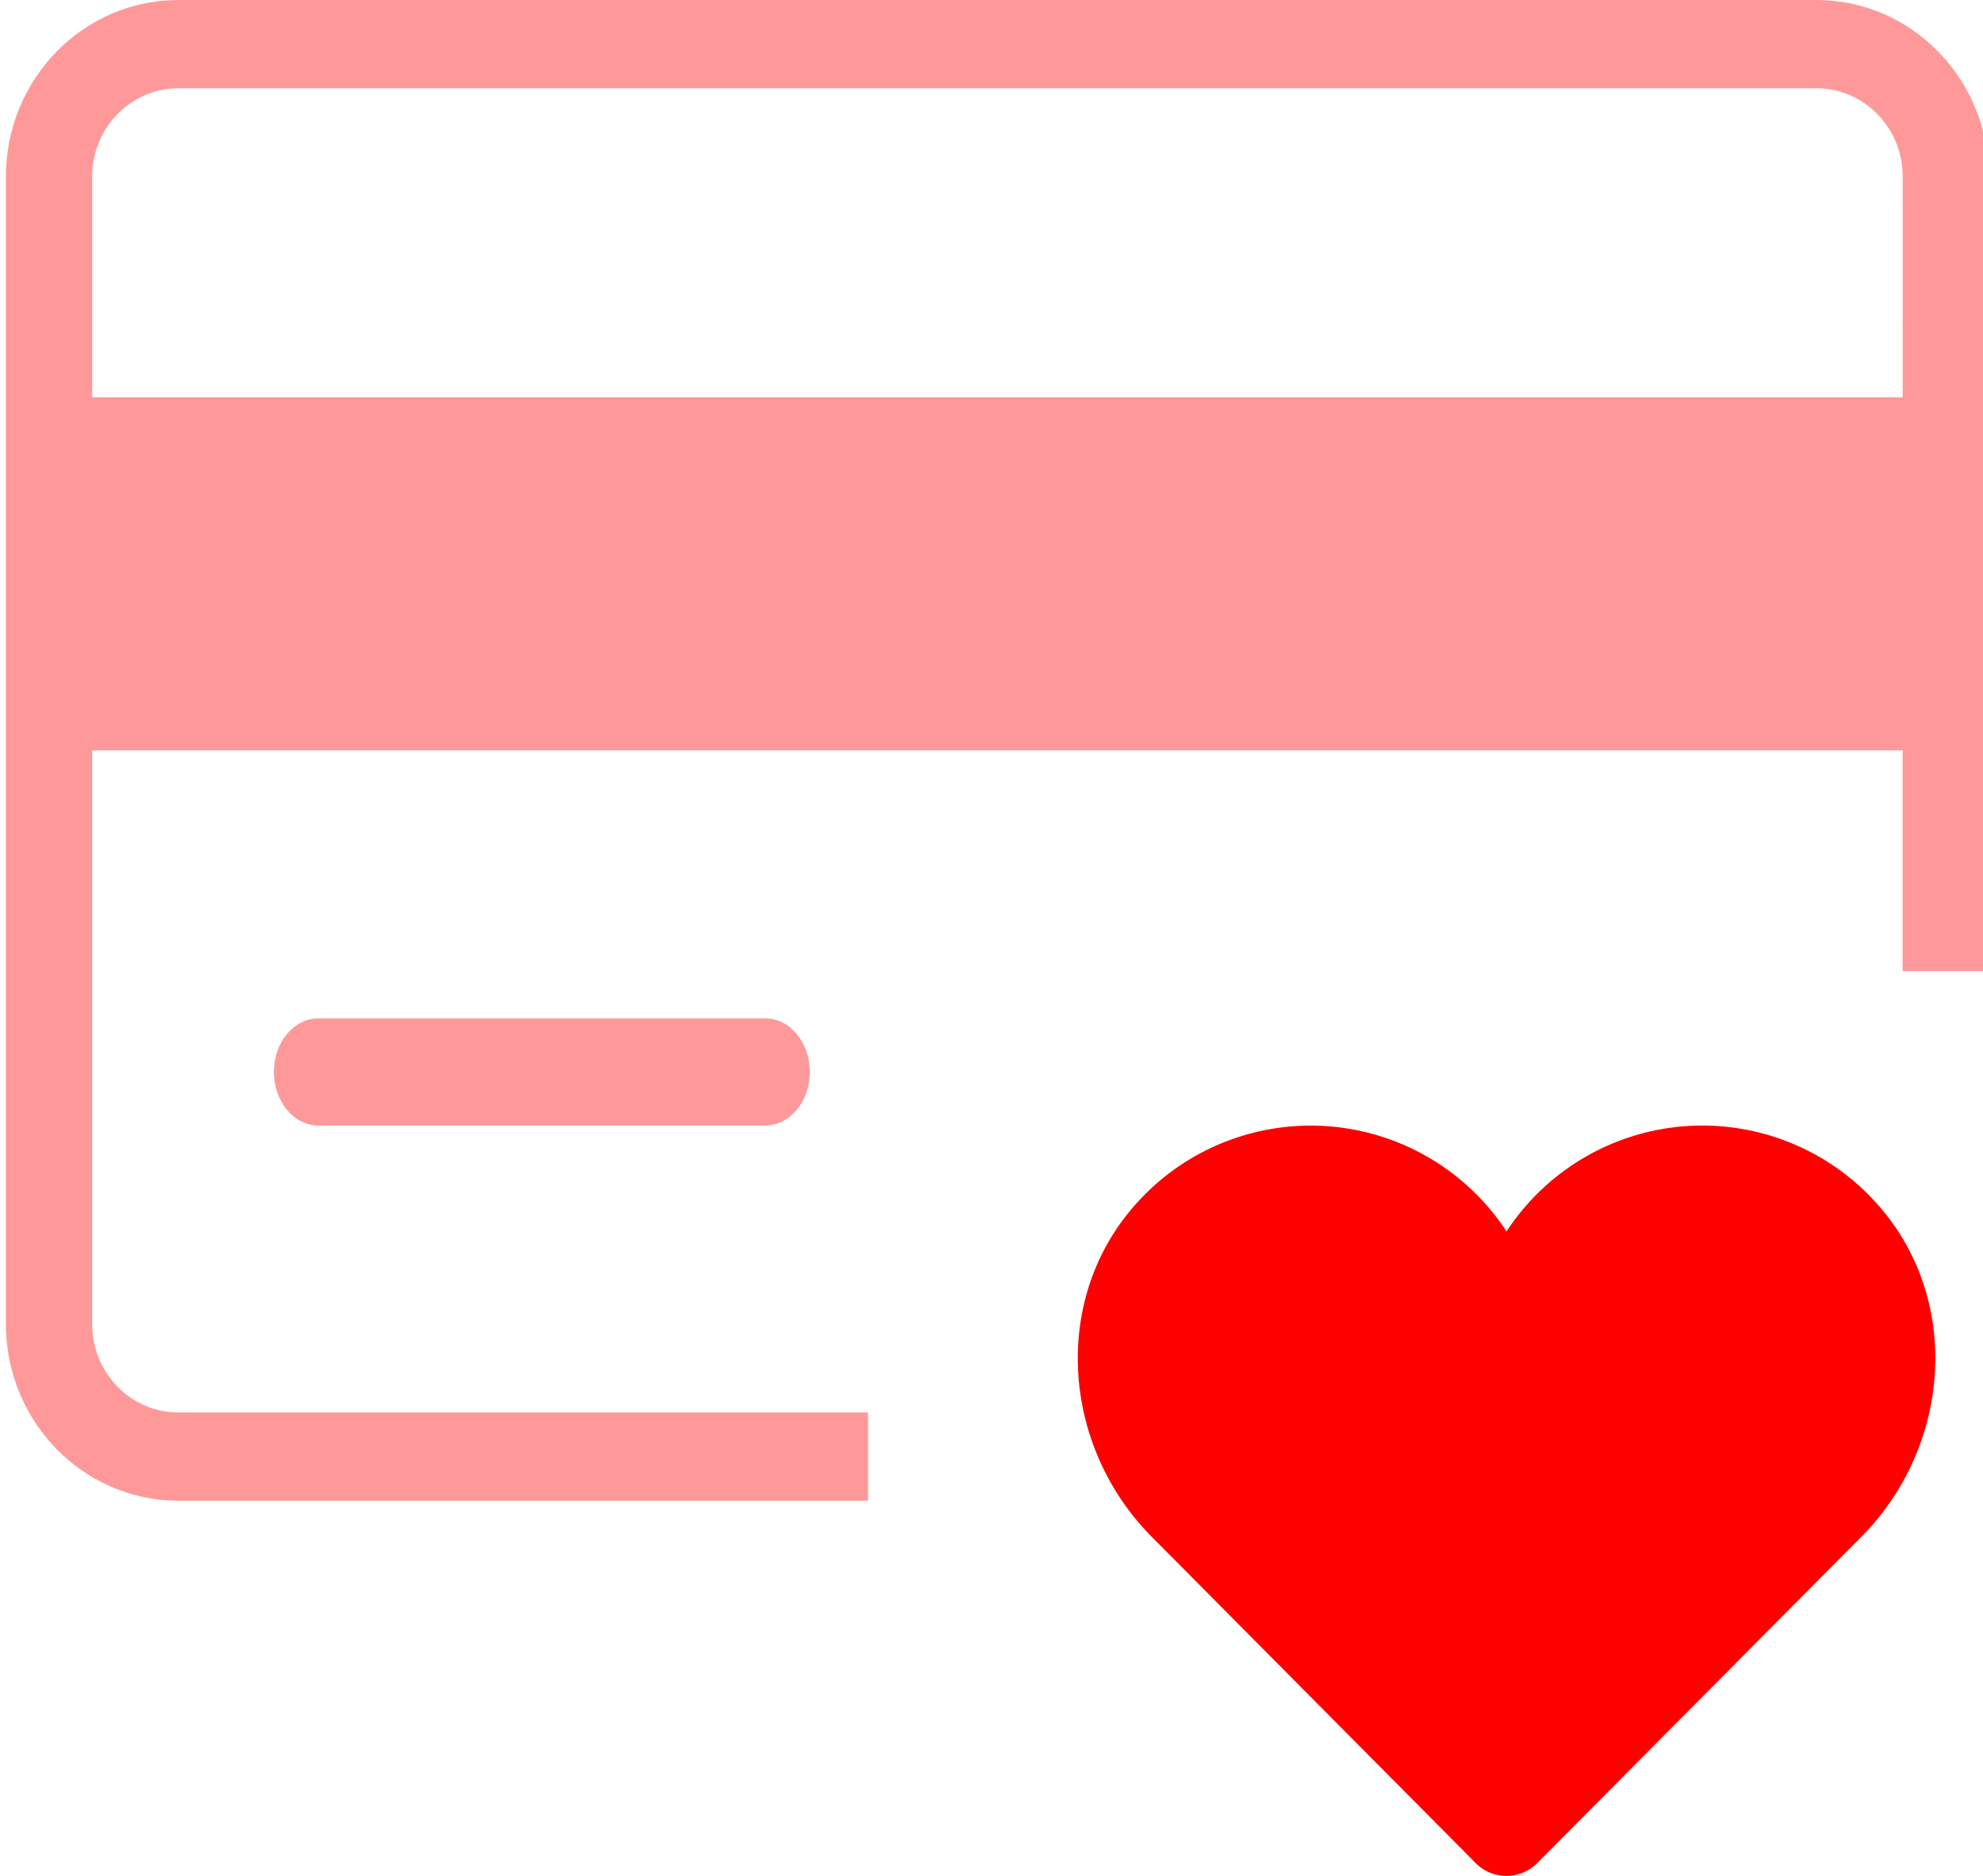
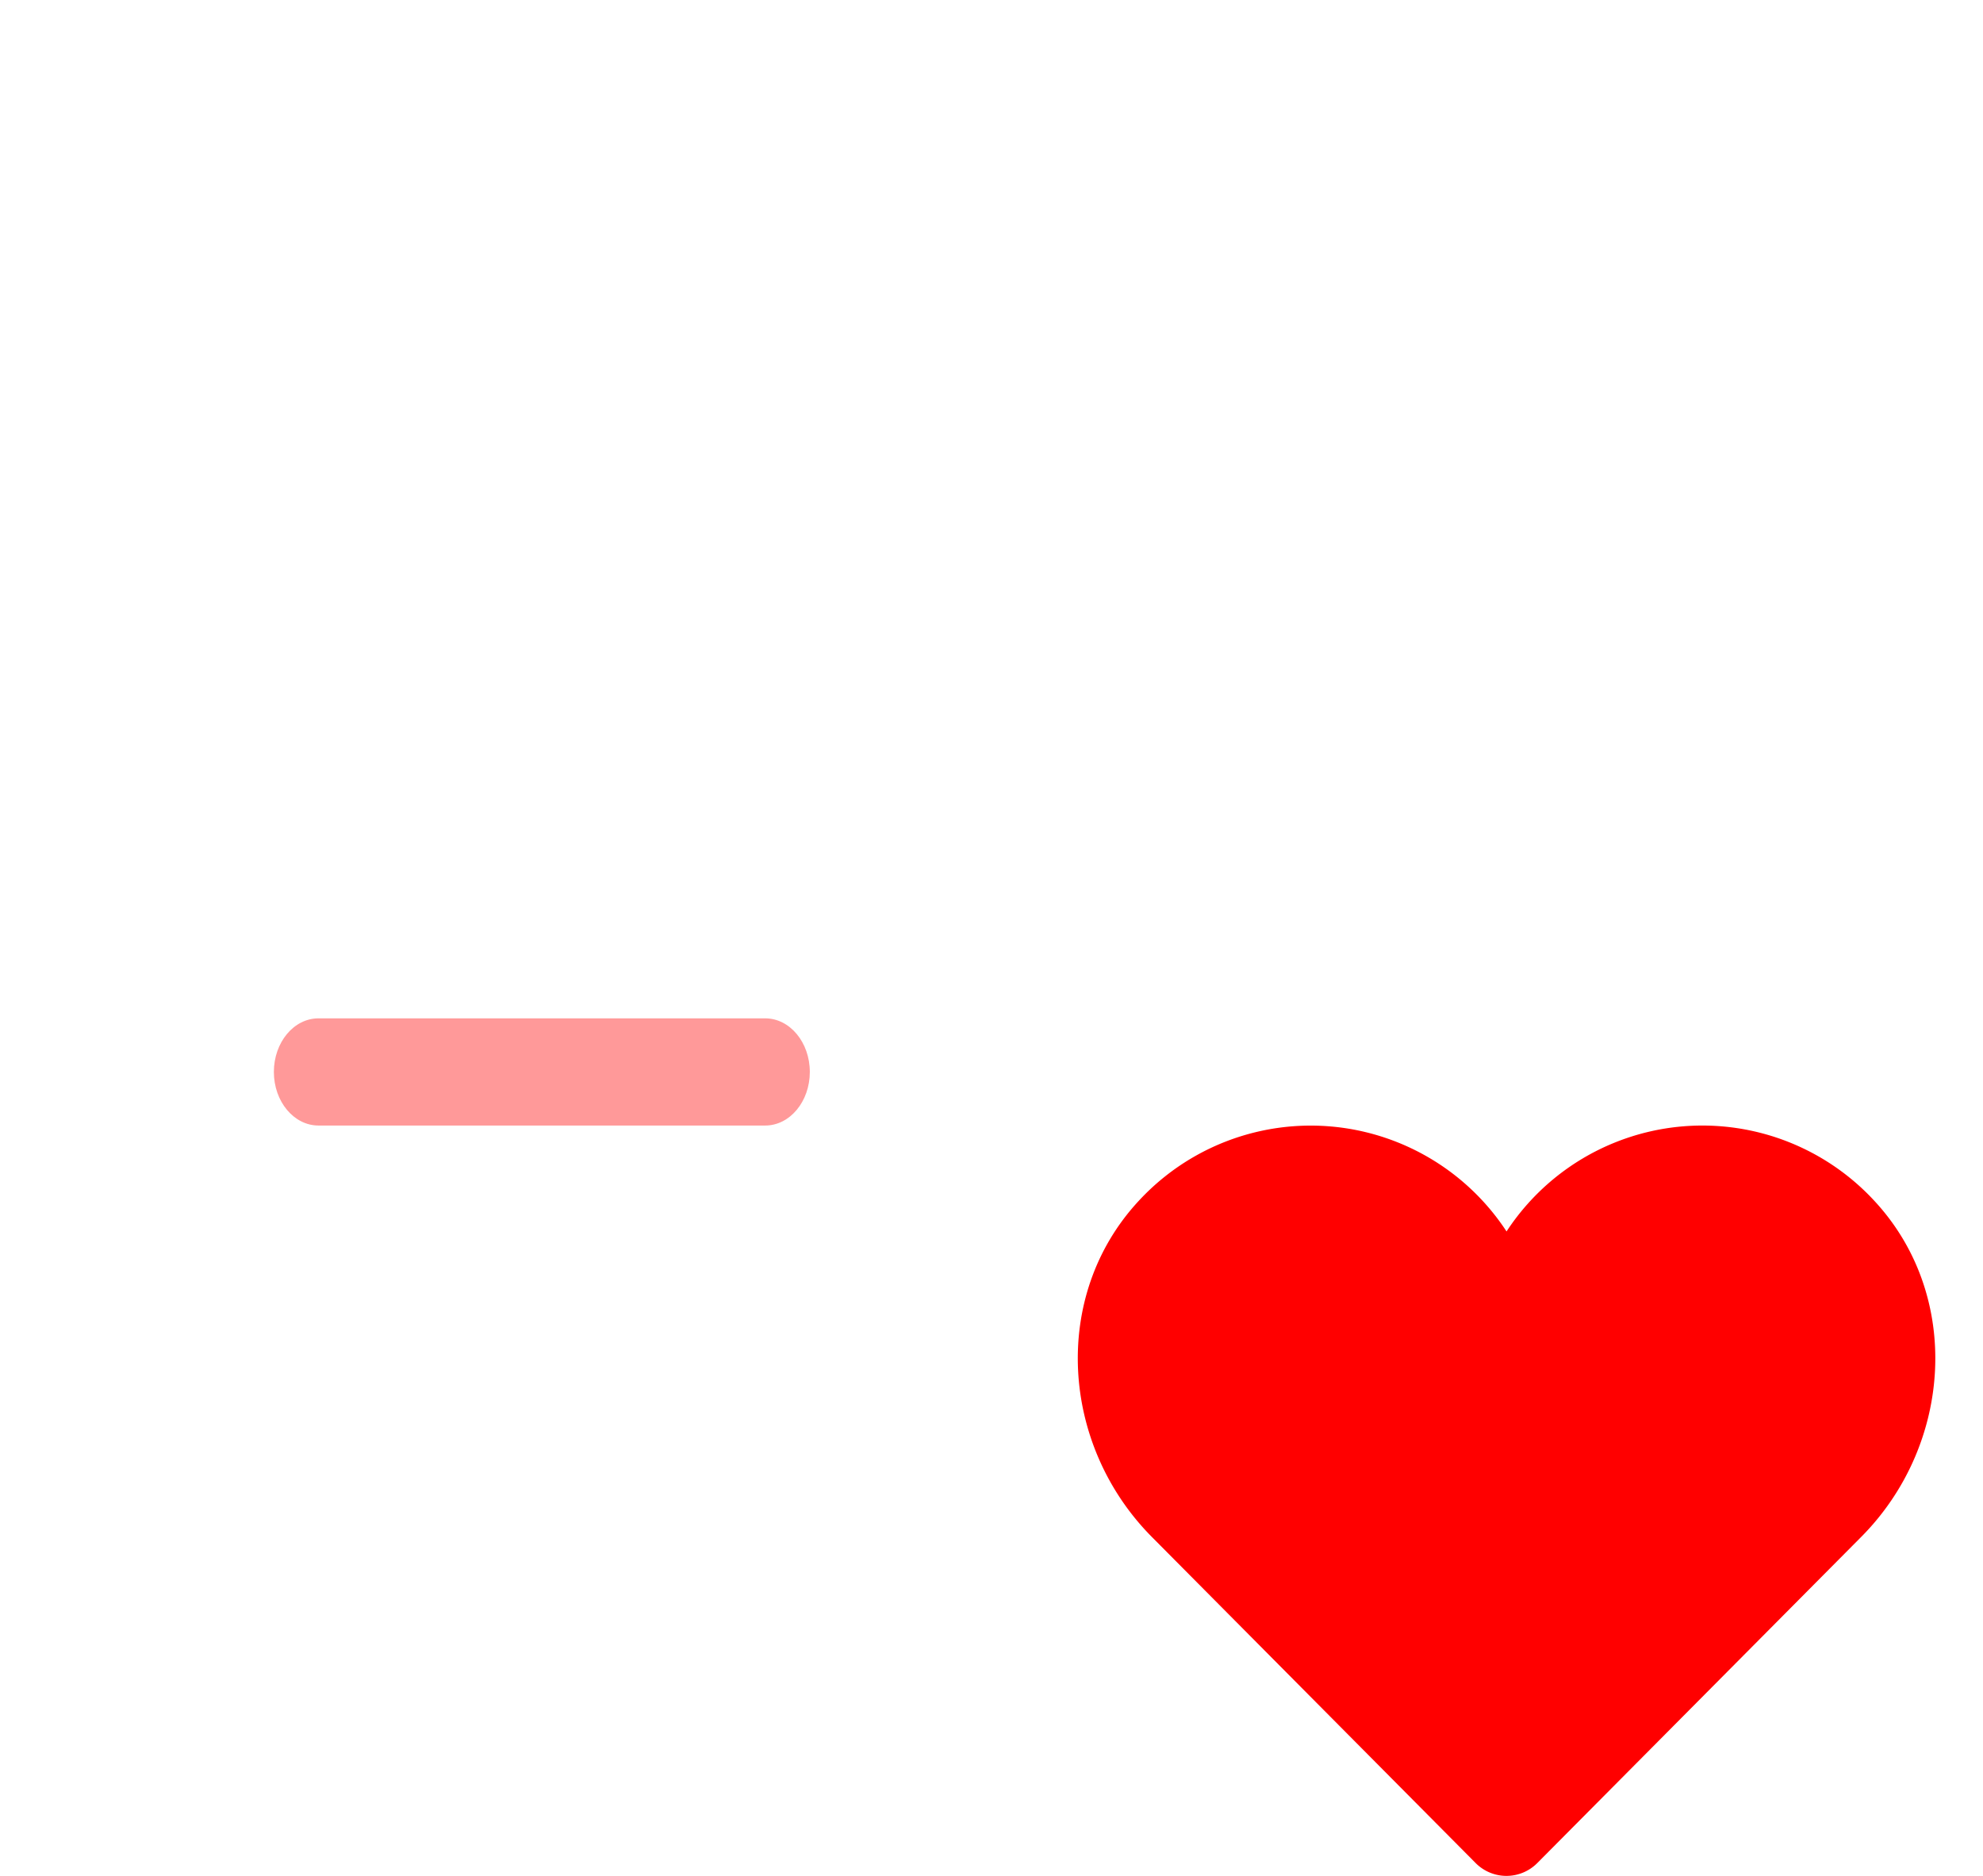
<svg xmlns="http://www.w3.org/2000/svg" width="37" height="35" viewBox="0 0 37 35">
  <g>
    <g>
      <g>
        <path fill="#ff0000" d="M34.972 22.404a4.367 4.367 0 0 0-6.862.572 4.368 4.368 0 0 0-6.866-.567c-1.64 1.771-1.452 4.554.248 6.267l6.043 6.086a.81.81 0 0 0 1.147 0l6.045-6.086c1.704-1.714 1.889-4.502.245-6.272z" />
      </g>
      <g opacity=".4">
        <path fill="#ff0000" d="M14.277 21H5.943c-.46 0-.833-.448-.833-1s.372-1 .833-1h8.334c.46 0 .833.448.833 1s-.372 1-.833 1z" />
      </g>
      <g opacity=".4">
-         <path fill="#ff0000" d="M35.501 7.412H1.72V3.294c0-.908.721-1.647 1.608-1.647h30.566c.887 0 1.608.739 1.608 1.647zM33.893 0H3.327C1.553 0 .11 1.477.11 3.294v21.412C.11 26.523 1.553 28 3.327 28h12.87v-1.647H3.327c-.887 0-1.608-.739-1.608-1.647V14H35.5v4.118h1.609V3.294C37.11 1.477 35.667 0 33.893 0z" />
-       </g>
+         </g>
    </g>
  </g>
</svg>